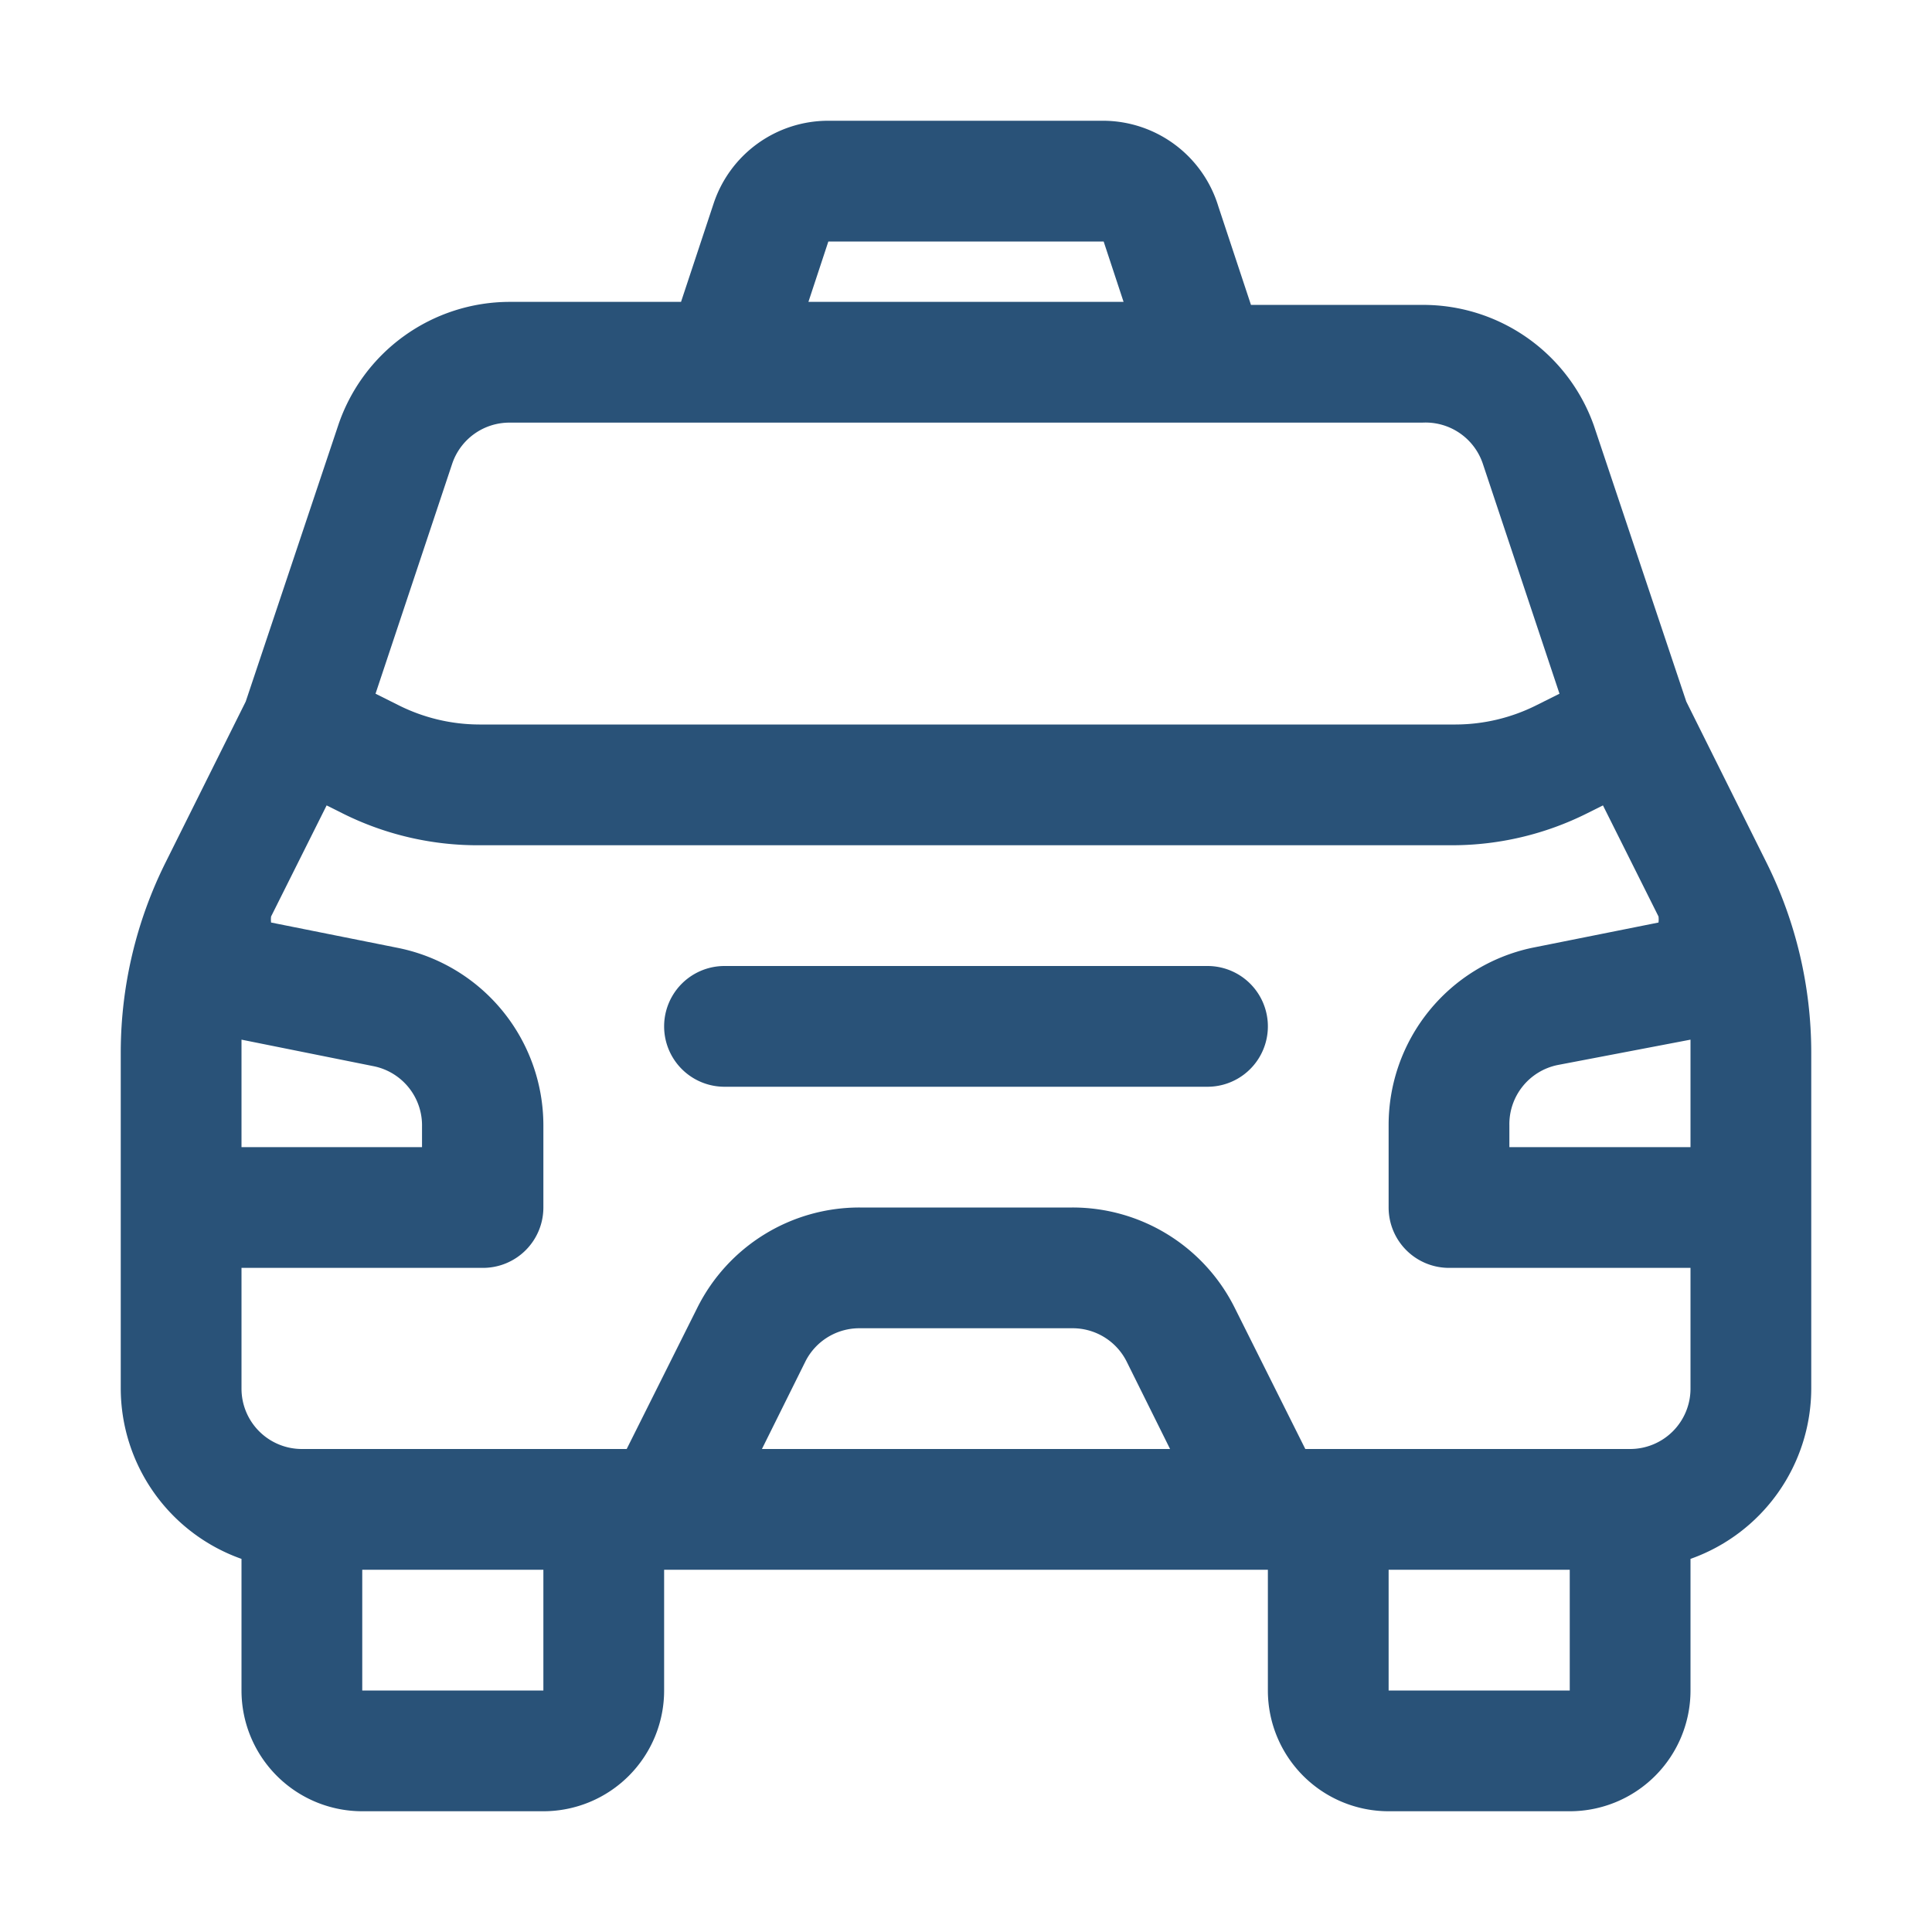
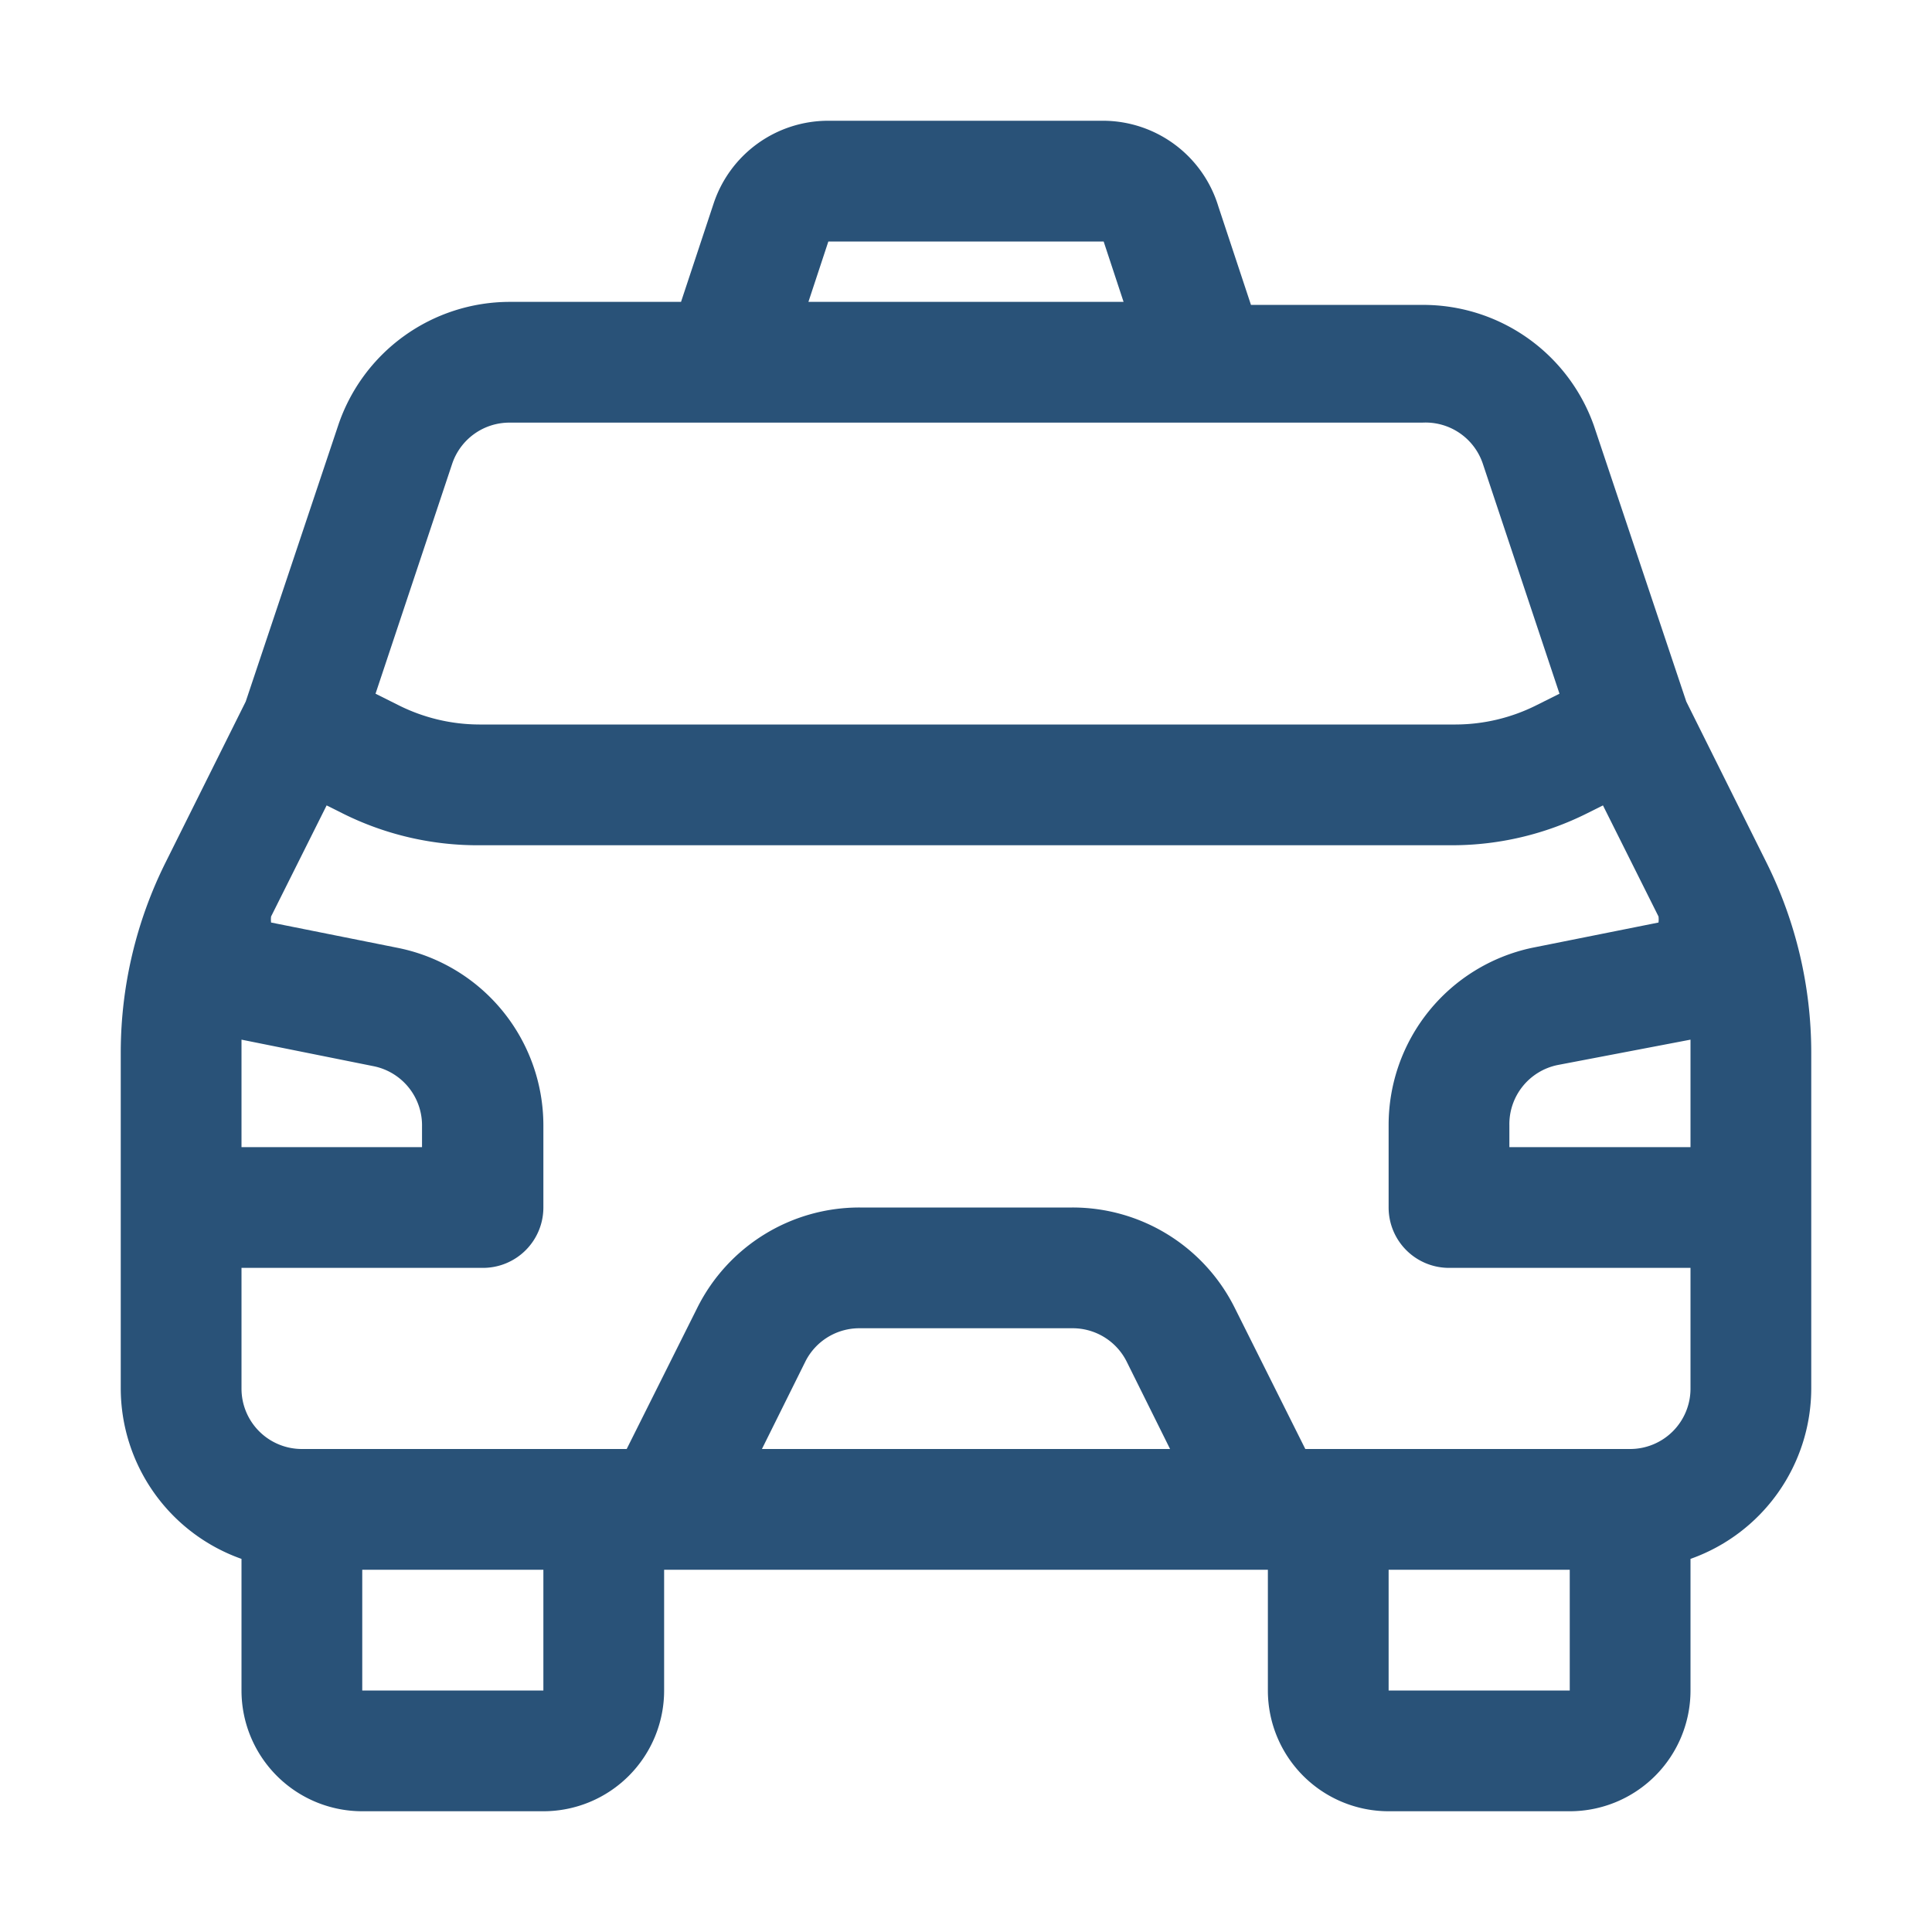
<svg xmlns="http://www.w3.org/2000/svg" width="512" height="512" x="0" y="0" viewBox="0 0 32 32" style="enable-background:new 0 0 512 512" xml:space="preserve" class="">
  <g>
    <path d="m29.26 14.29-1.33-2.67-1.53-4.57a3 3 0 0 0-2.84-2h-2.84l-.54-1.63A2 2 0 0 0 18.28 2h-4.56a2 2 0 0 0-1.9 1.37L11.28 5H8.44A3 3 0 0 0 5.6 7.05l-1.53 4.57-1.33 2.67A7.06 7.06 0 0 0 2 17.42V23a3 3 0 0 0 2 2.82V28a2 2 0 0 0 2 2h3a2 2 0 0 0 2-2v-2h10v2a2 2 0 0 0 2 2h3a2 2 0 0 0 2-2v-2.18A3 3 0 0 0 30 23v-5.58a7.06 7.06 0 0 0-.74-3.13zM28 17.42V19h-3v-.36a1 1 0 0 1 .8-1l2.2-.42zM13.72 4h4.56l.33 1h-5.22zM7.49 7.68A1 1 0 0 1 8.44 7h15.12a1 1 0 0 1 1 .68l1.27 3.81-.38.19a3 3 0 0 1-1.34.32H7.94a3 3 0 0 1-1.34-.32l-.38-.19zM4 17.22l2.19.44a1 1 0 0 1 .8 1V19H4v-1.78zM9 28H6v-2h3zm3.62-4 .72-1.45a1 1 0 0 1 .9-.55h3.52a1 1 0 0 1 .9.55l.72 1.45zM23 28v-2h3v2zm4-4h-5.38l-1.17-2.34A3 3 0 0 0 17.76 20h-3.52a3 3 0 0 0-2.69 1.66L10.38 24H5a1 1 0 0 1-1-1v-2h4a1 1 0 0 0 1-1v-1.36a3 3 0 0 0-2.41-2.94l-2.1-.42a.42.42 0 0 1 0-.1l.92-1.84.26.13a5 5 0 0 0 2.27.53h16.12a5 5 0 0 0 2.23-.53l.26-.13.92 1.84a.42.42 0 0 1 0 .1l-2.1.42A3 3 0 0 0 23 18.64V20a1 1 0 0 0 1 1h4v2a1 1 0 0 1-1 1z" fill="#295278" opacity="1" data-original="#000000" class="" />
-     <path d="M20 16h-8a1 1 0 0 0 0 2h8a1 1 0 0 0 0-2z" fill="#295278" opacity="1" data-original="#000000" class="" />
  </g>
</svg>